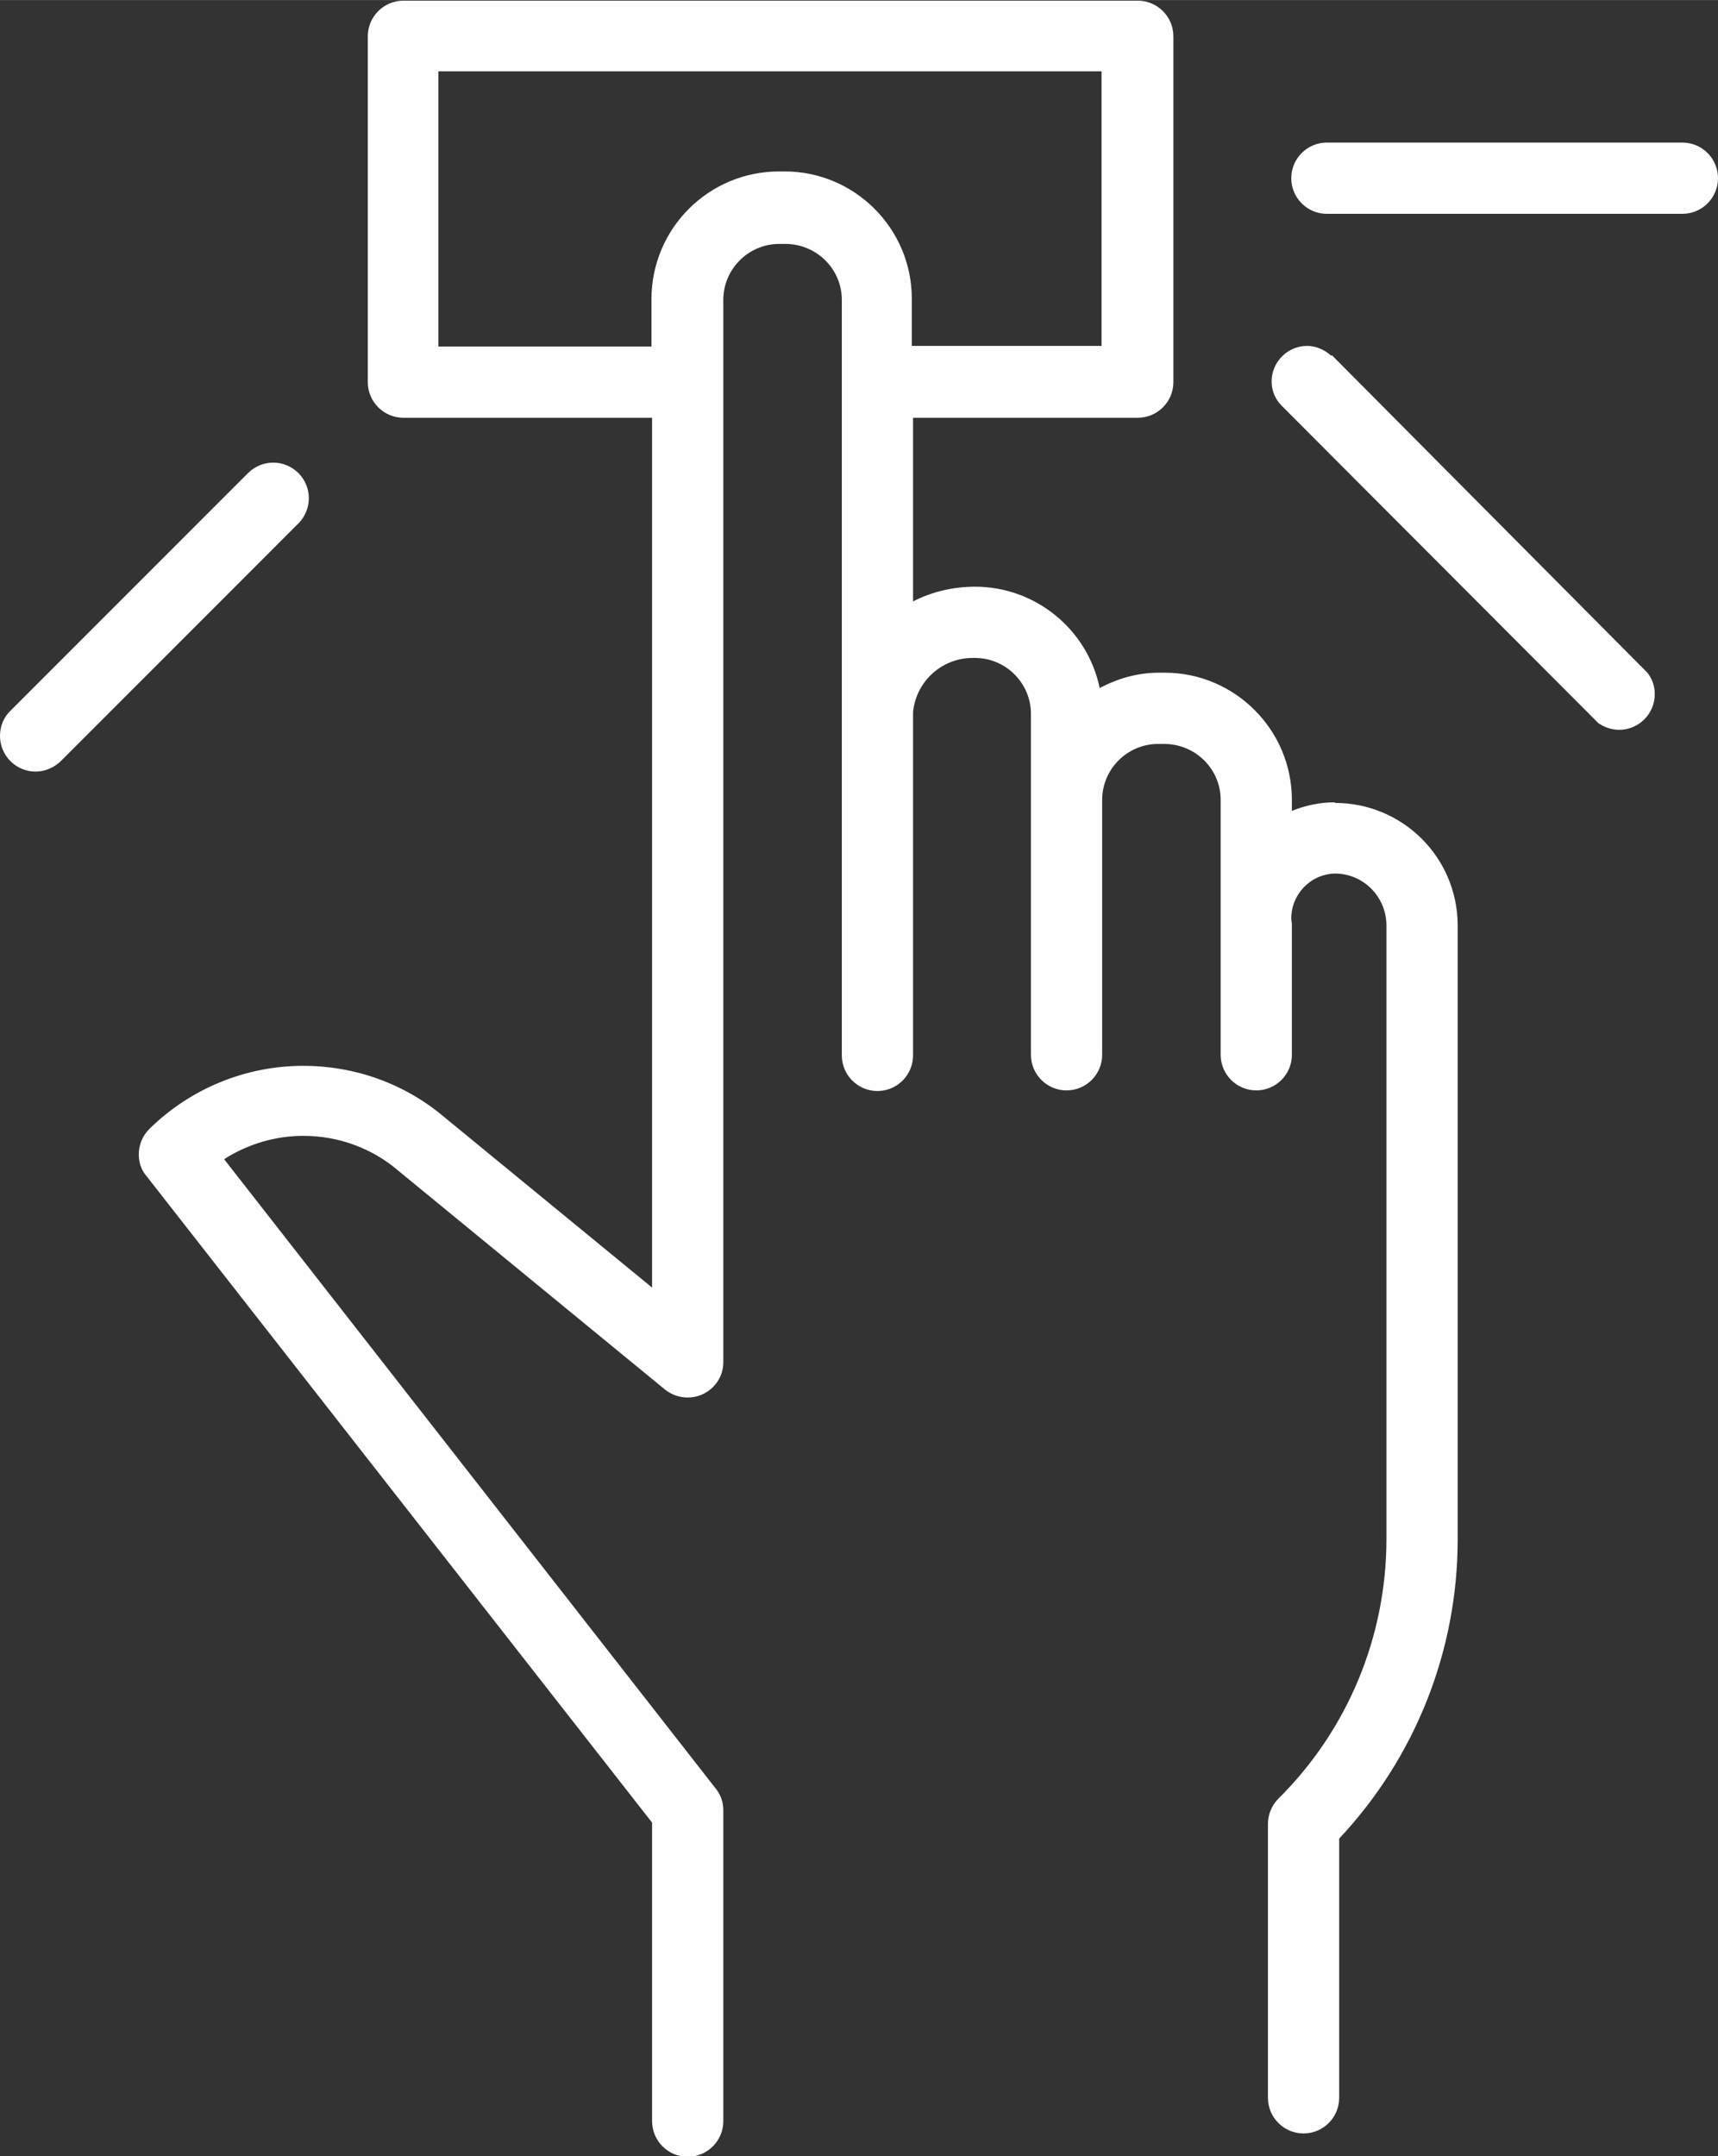
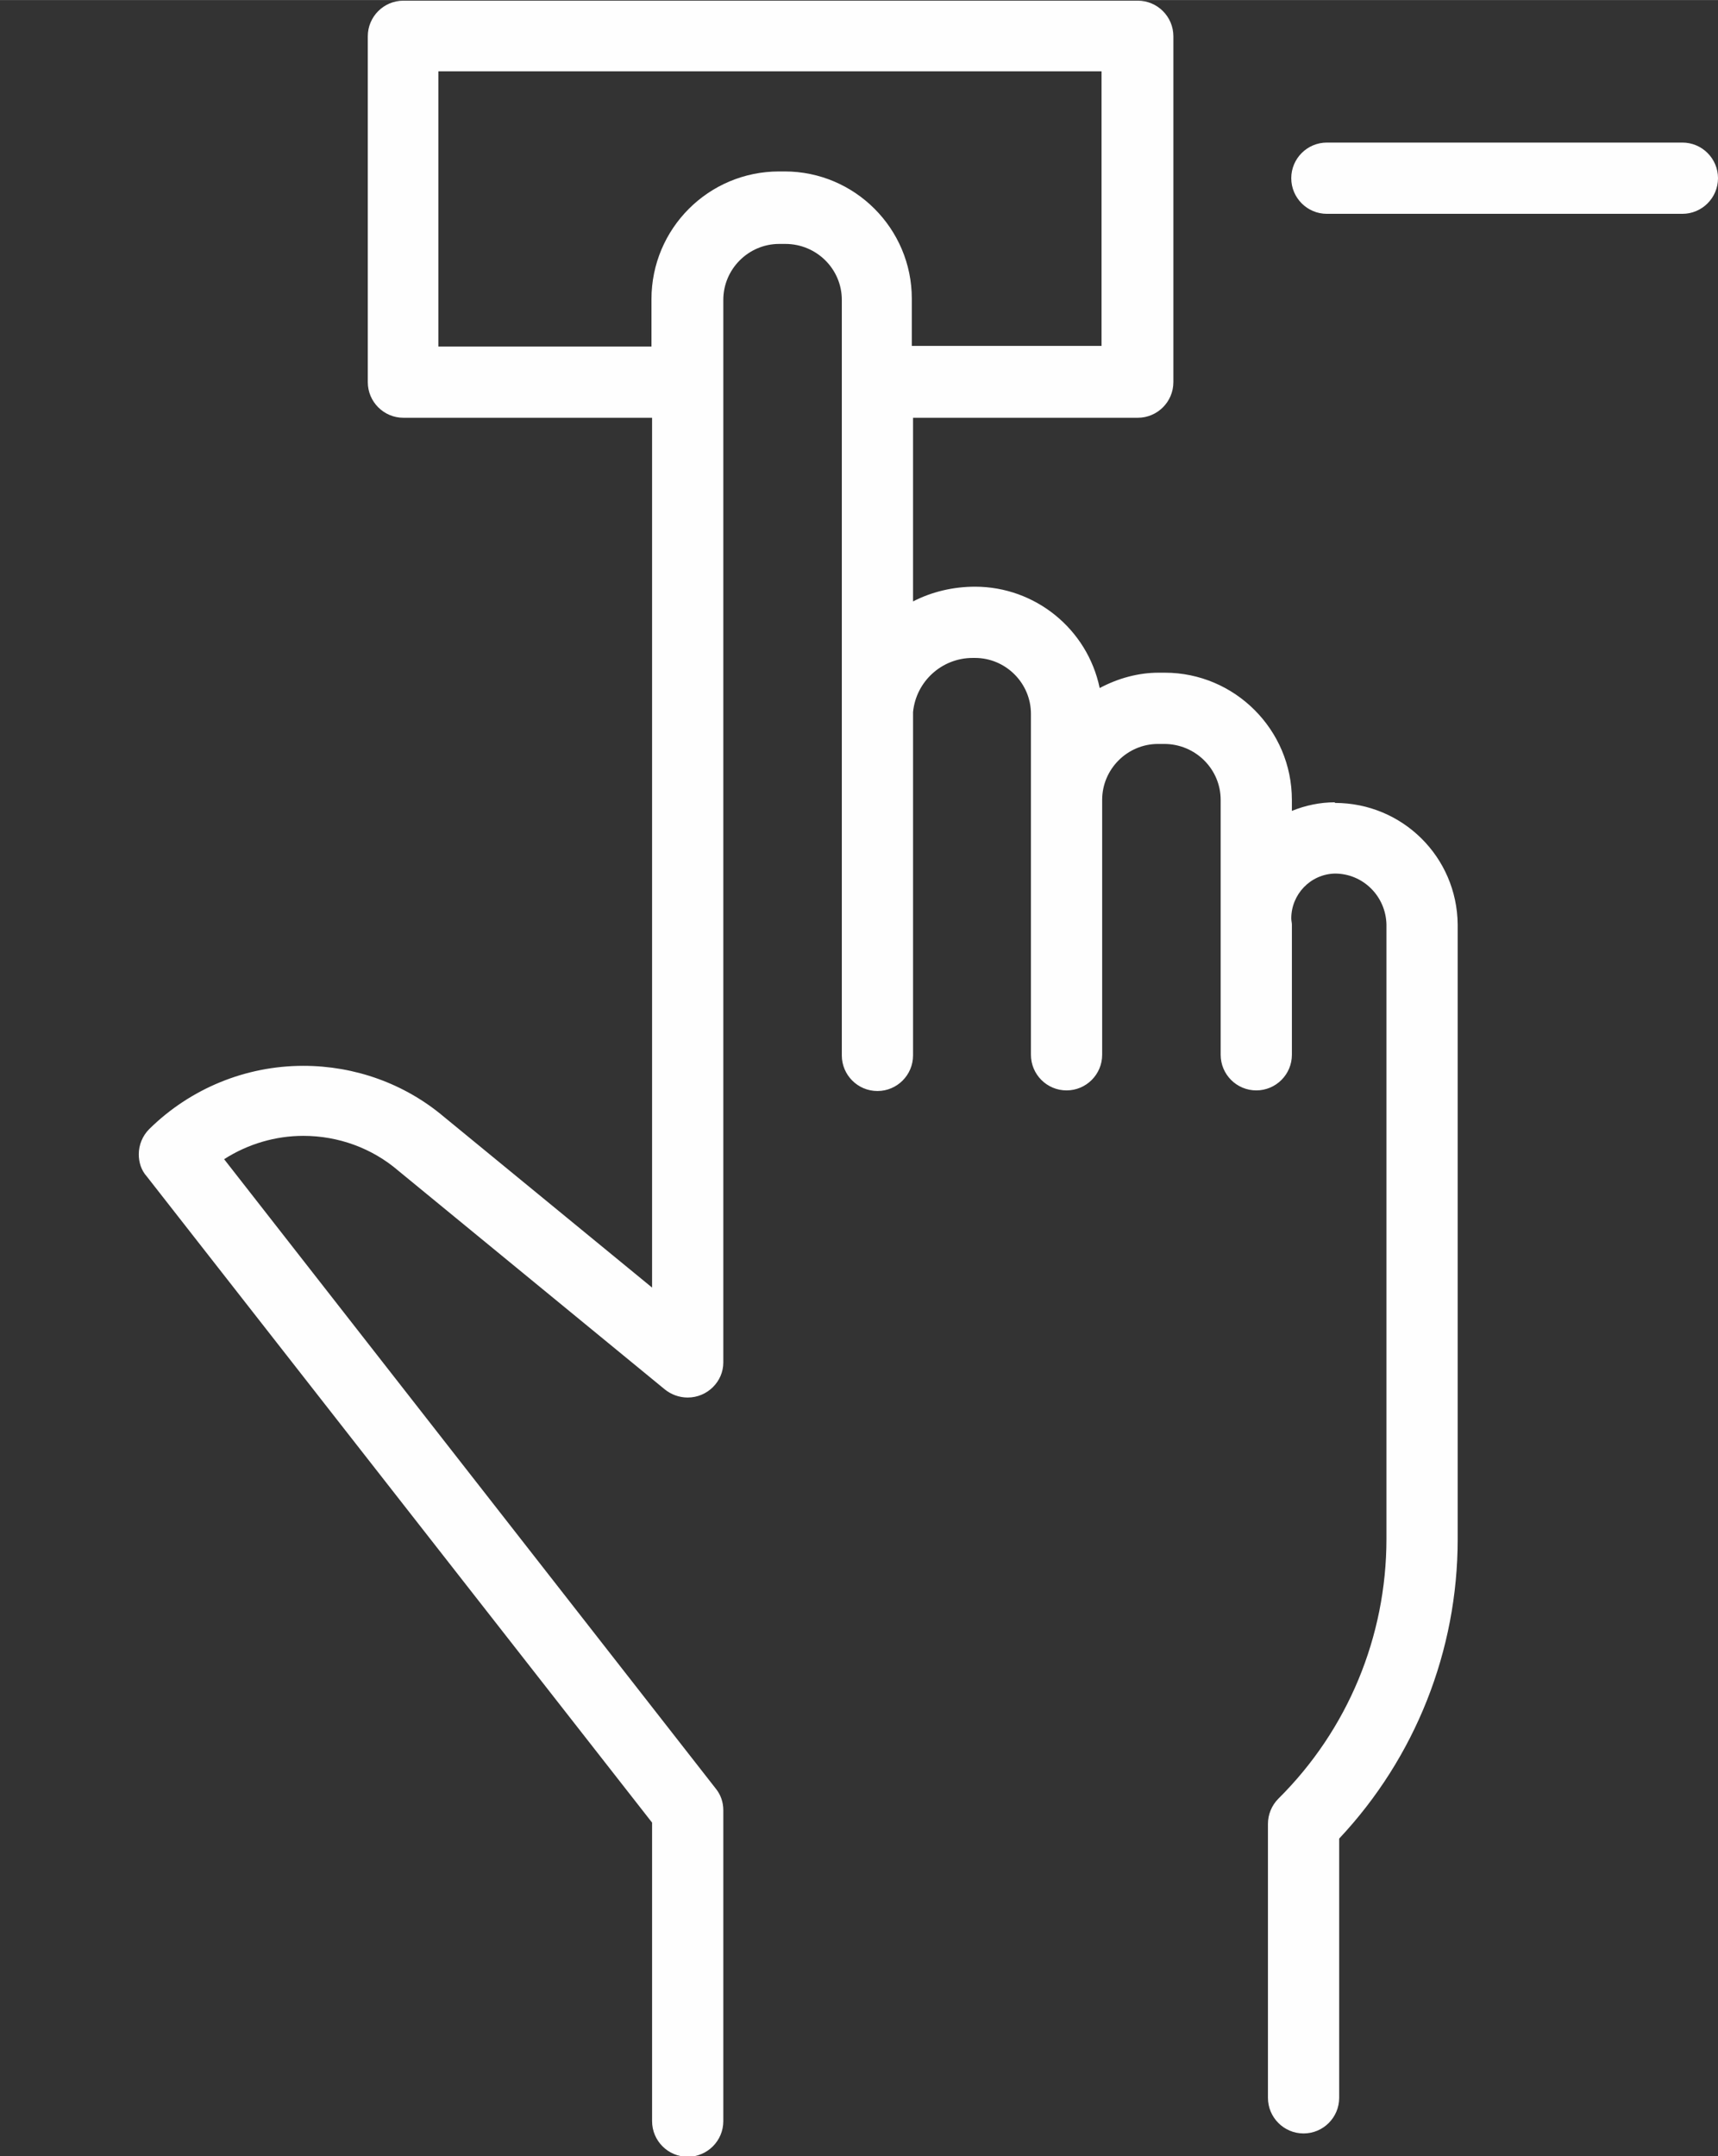
<svg xmlns="http://www.w3.org/2000/svg" xml:space="preserve" width="19.192mm" height="24.077mm" version="1.1" style="shape-rendering:geometricPrecision; text-rendering:geometricPrecision; image-rendering:optimizeQuality; fill-rule:evenodd; clip-rule:evenodd" viewBox="0 0 27.98 35.1">
  <rect x="0" y="0" width="27.98" height="35.1" fill="#333333" stroke="none" />
  <defs>
    <style type="text/css"> .fil0 {fill:#FEFEFE} </style>
  </defs>
  <g id="Слой_x0020_1">
    <g id="_1682556672">
      <path class="fil0" d="M21.74 13.06c0,0 -0,0 -0,0 -0.24,0 -0.48,0.05 -0.7,0.14l0 -0.18c-0,-1.14 -0.93,-2.07 -2.07,-2.07l-0.1 0c-0.33,0 -0.66,0.09 -0.96,0.25 -0.2,-0.96 -1.05,-1.65 -2.03,-1.65 -0,0 -0,0 -0,0 -0.35,0 -0.7,0.08 -1.01,0.24l0 -2.99 3.66 0c0.32,0 0.58,-0.26 0.58,-0.58l0 -5.63c0,0 0,0 0,0 0,-0.32 -0.26,-0.58 -0.58,-0.58 -0,0 -0,0 -0,0l-11.96 0c-0.32,0 -0.58,0.26 -0.58,0.58l0 5.63c0,0.32 0.26,0.58 0.58,0.58l4.05 -0 0 14.16 -3.39 -2.78c-0.64,-0.54 -1.45,-0.83 -2.29,-0.83 -0.94,0 -1.84,0.37 -2.51,1.03 -0.11,0.11 -0.17,0.26 -0.17,0.41 0,0.13 0.04,0.26 0.13,0.36l8.23 10.52 0 4.86c0,0.32 0.26,0.58 0.58,0.58 0.32,0 0.58,-0.26 0.58,-0.58l-0 -5.06c-0,-0.13 -0.04,-0.25 -0.12,-0.35l-8.01 -10.25c0.39,-0.25 0.84,-0.38 1.29,-0.38 0.57,0 1.12,0.2 1.55,0.57l4.34 3.56c0.1,0.08 0.23,0.13 0.37,0.13 0.32,0 0.58,-0.26 0.58,-0.57l-0 -17.3c0,-0.5 0.41,-0.91 0.91,-0.91l0.1 -0c0,0 0,0 0,0 0.51,0 0.92,0.41 0.92,0.91l-0 12.3c0,0.32 0.26,0.58 0.58,0.58 0.32,0 0.58,-0.26 0.58,-0.58l-0 -5.59c0.05,-0.5 0.47,-0.88 0.97,-0.88 0.01,0 0.03,0 0.04,0 0.5,0 0.91,0.41 0.91,0.91l0 5.55c-0,0.32 0.26,0.58 0.58,0.58 0.32,0 0.58,-0.26 0.58,-0.58l0 -4.15c0,-0.5 0.41,-0.91 0.91,-0.91l0.1 0c0,0 0,0 0,0 0.51,0 0.92,0.41 0.92,0.91l0 4.15c0,0.32 0.26,0.58 0.58,0.58 0.32,0 0.58,-0.26 0.58,-0.58l0 -2.12c-0,-0.03 -0.01,-0.06 -0.01,-0.1 0,-0.39 0.31,-0.72 0.71,-0.73 0,0 0,0 0,0 0.46,0 0.83,0.37 0.84,0.83l0 9.99c0,0 0,0.01 0,0.01 0,1.59 -0.63,3.11 -1.76,4.23 -0.11,0.11 -0.17,0.26 -0.17,0.41 0,0.01 0,0.01 0,0.02l0 4.44c0,0.32 0.26,0.58 0.58,0.58 0.32,0 0.58,-0.26 0.58,-0.58l0 -4.22c1.24,-1.32 1.93,-3.06 1.93,-4.87 0,-0.01 0,-0.01 0,-0.02l0 -9.99c-0.01,-1.1 -0.9,-1.98 -2,-1.98 0,0 0,0 0,0l-0 0zm-8.95 -10.27l-0.1 0c-1.15,-0 -2.08,0.93 -2.08,2.08l0 0.77 -3.47 0 0 -4.48 10.8 0 0 4.47 -3.09 0 0 -0.77c-0,-1.14 -0.93,-2.07 -2.07,-2.07l-0 0zm14.61 -0.47l-5.79 0c-0.32,0 -0.58,0.26 -0.58,0.58 0,0.32 0.26,0.58 0.58,0.58l5.79 0c0.32,0 0.58,-0.26 0.58,-0.58 0,-0.32 -0.26,-0.58 -0.58,-0.58z" />
-       <path class="fil0" d="M21.68 5.79c-0.11,-0.1 -0.25,-0.16 -0.39,-0.16 -0.32,0 -0.58,0.26 -0.58,0.58 0,0.15 0.06,0.29 0.16,0.39l5.16 5.17c0.1,0.07 0.22,0.11 0.34,0.11 0.32,0 0.58,-0.26 0.58,-0.58 0,-0.13 -0.04,-0.25 -0.12,-0.35l-5.14 -5.17zm-16.82 1.91c-0.11,-0.11 -0.26,-0.17 -0.41,-0.17 -0.15,0 -0.3,0.06 -0.41,0.17l-3.86 3.86c-0.12,0.11 -0.18,0.26 -0.18,0.42 0,0.32 0.26,0.58 0.58,0.58 0.16,0 0.31,-0.07 0.42,-0.18l3.86 -3.86c0.11,-0.11 0.17,-0.26 0.17,-0.41 0,-0.15 -0.06,-0.3 -0.17,-0.41l-0 0z" />
    </g>
  </g>
</svg>